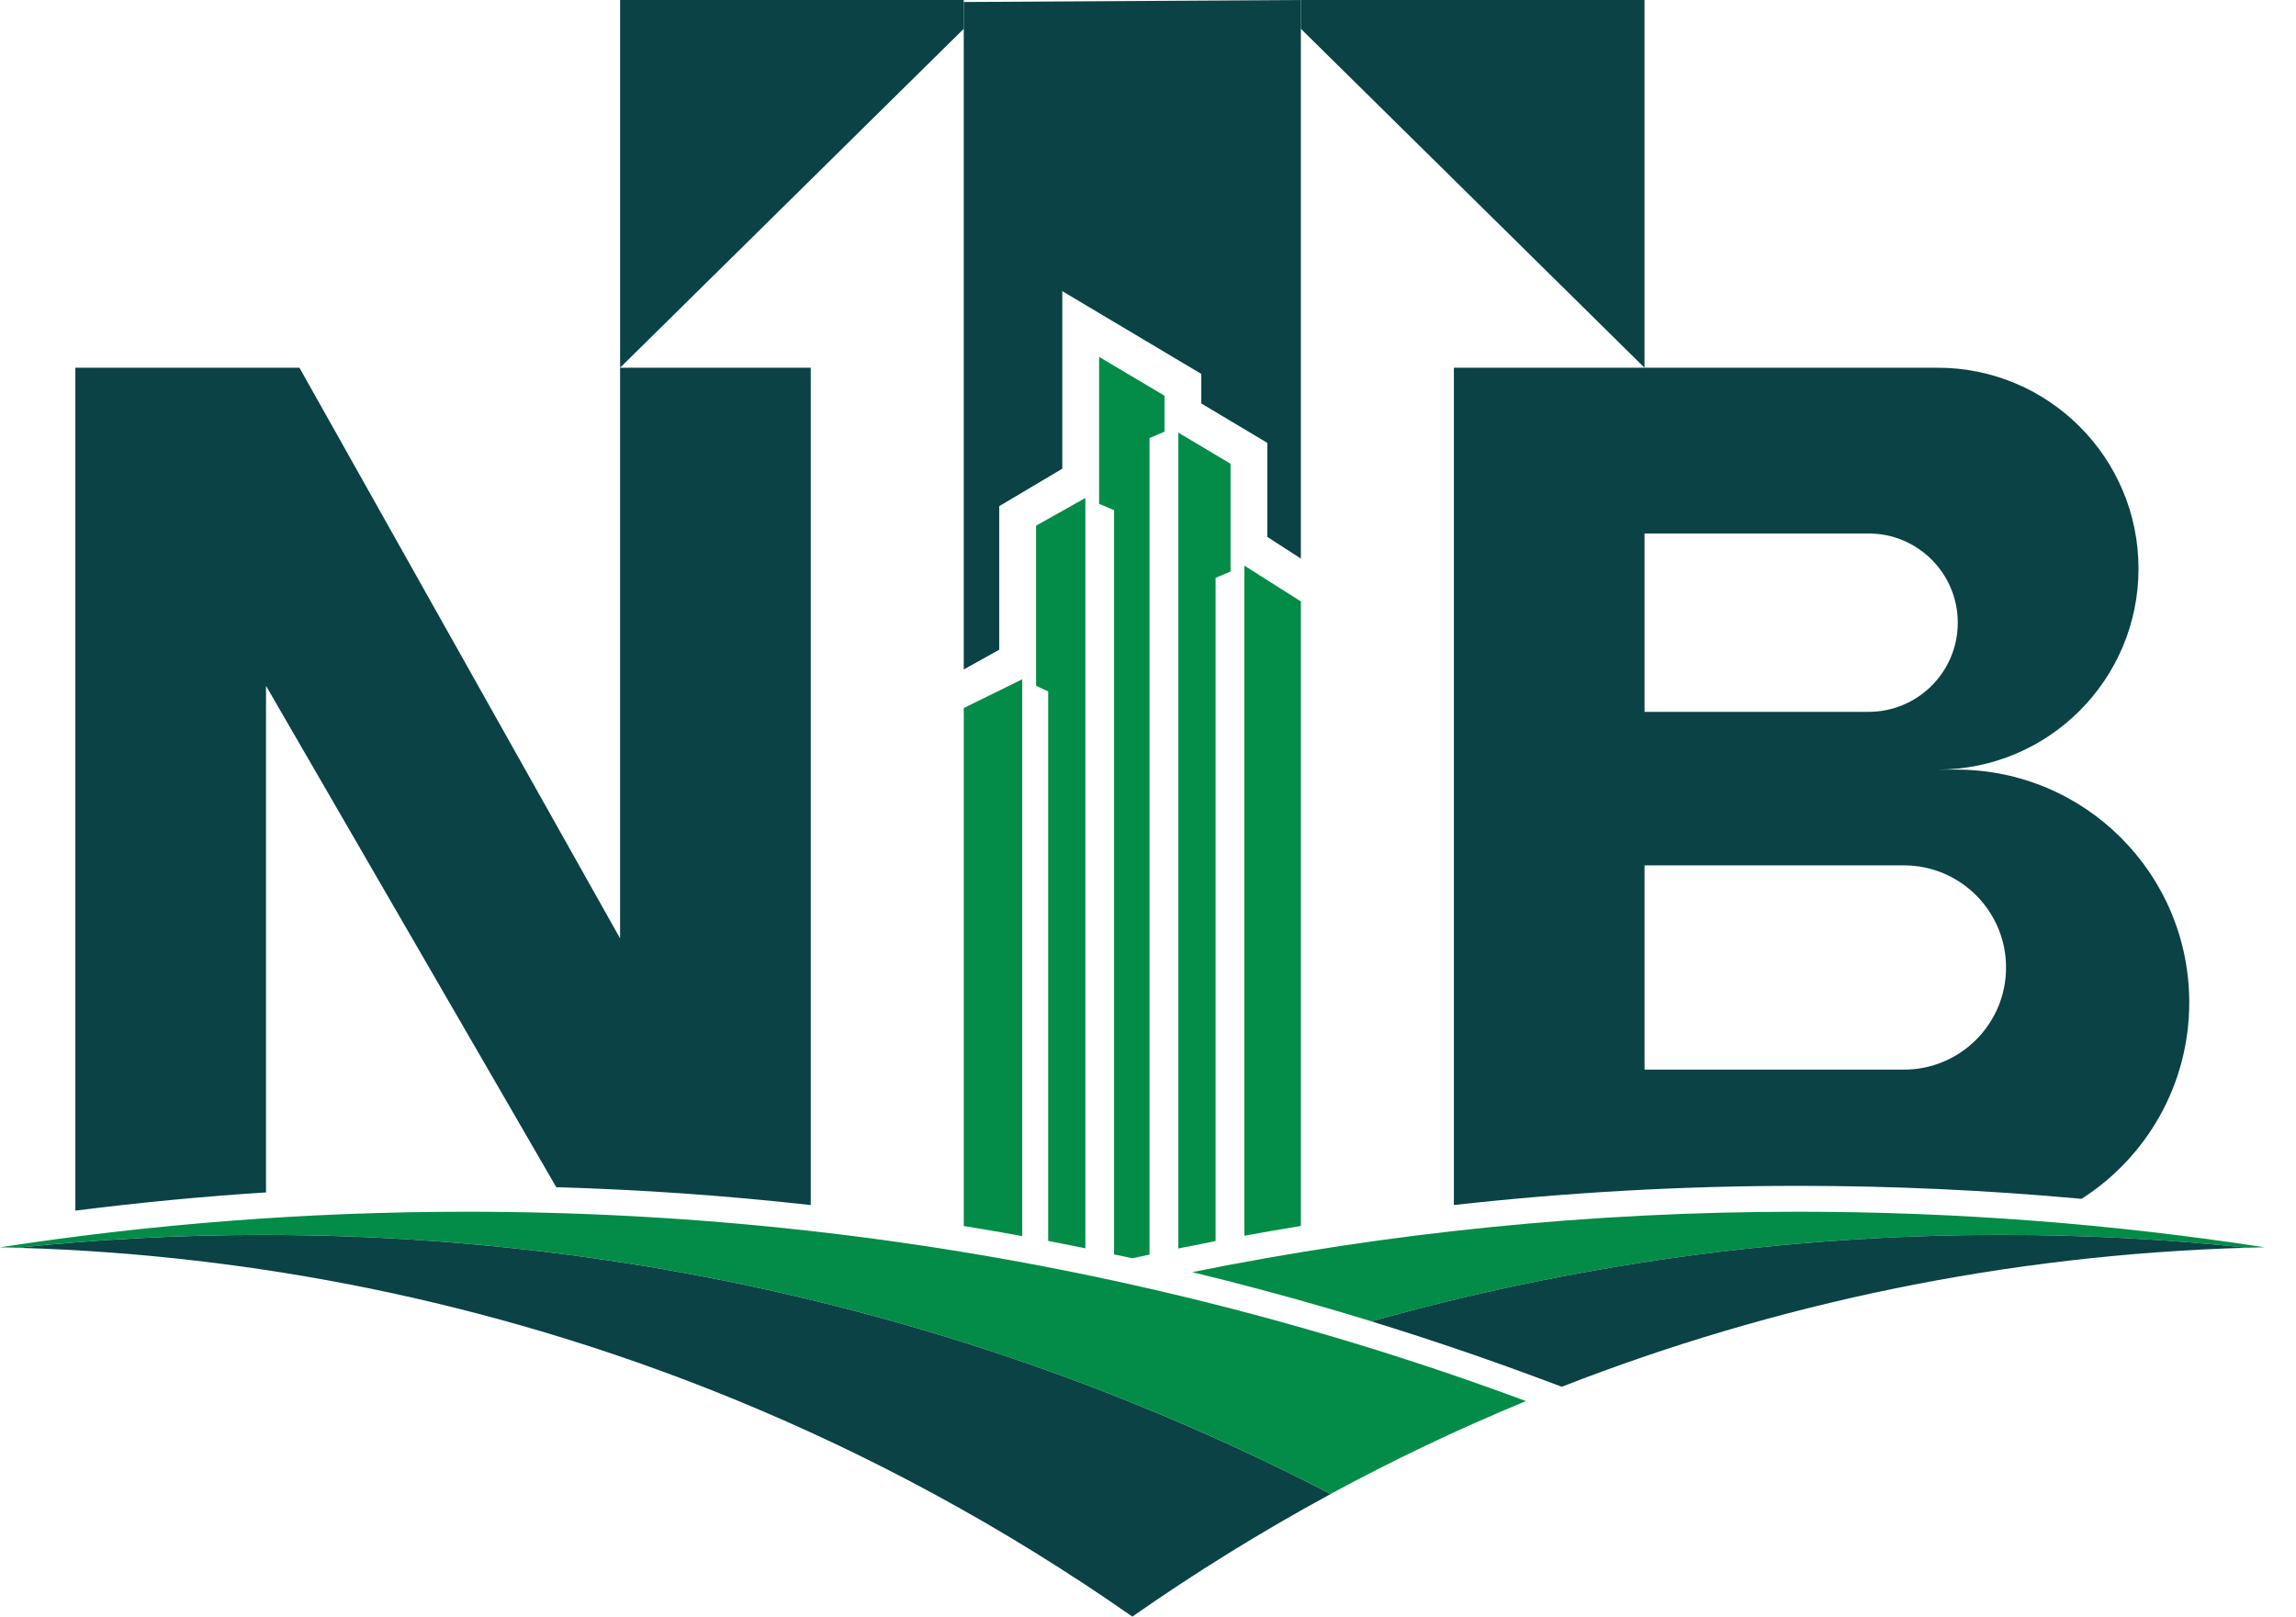
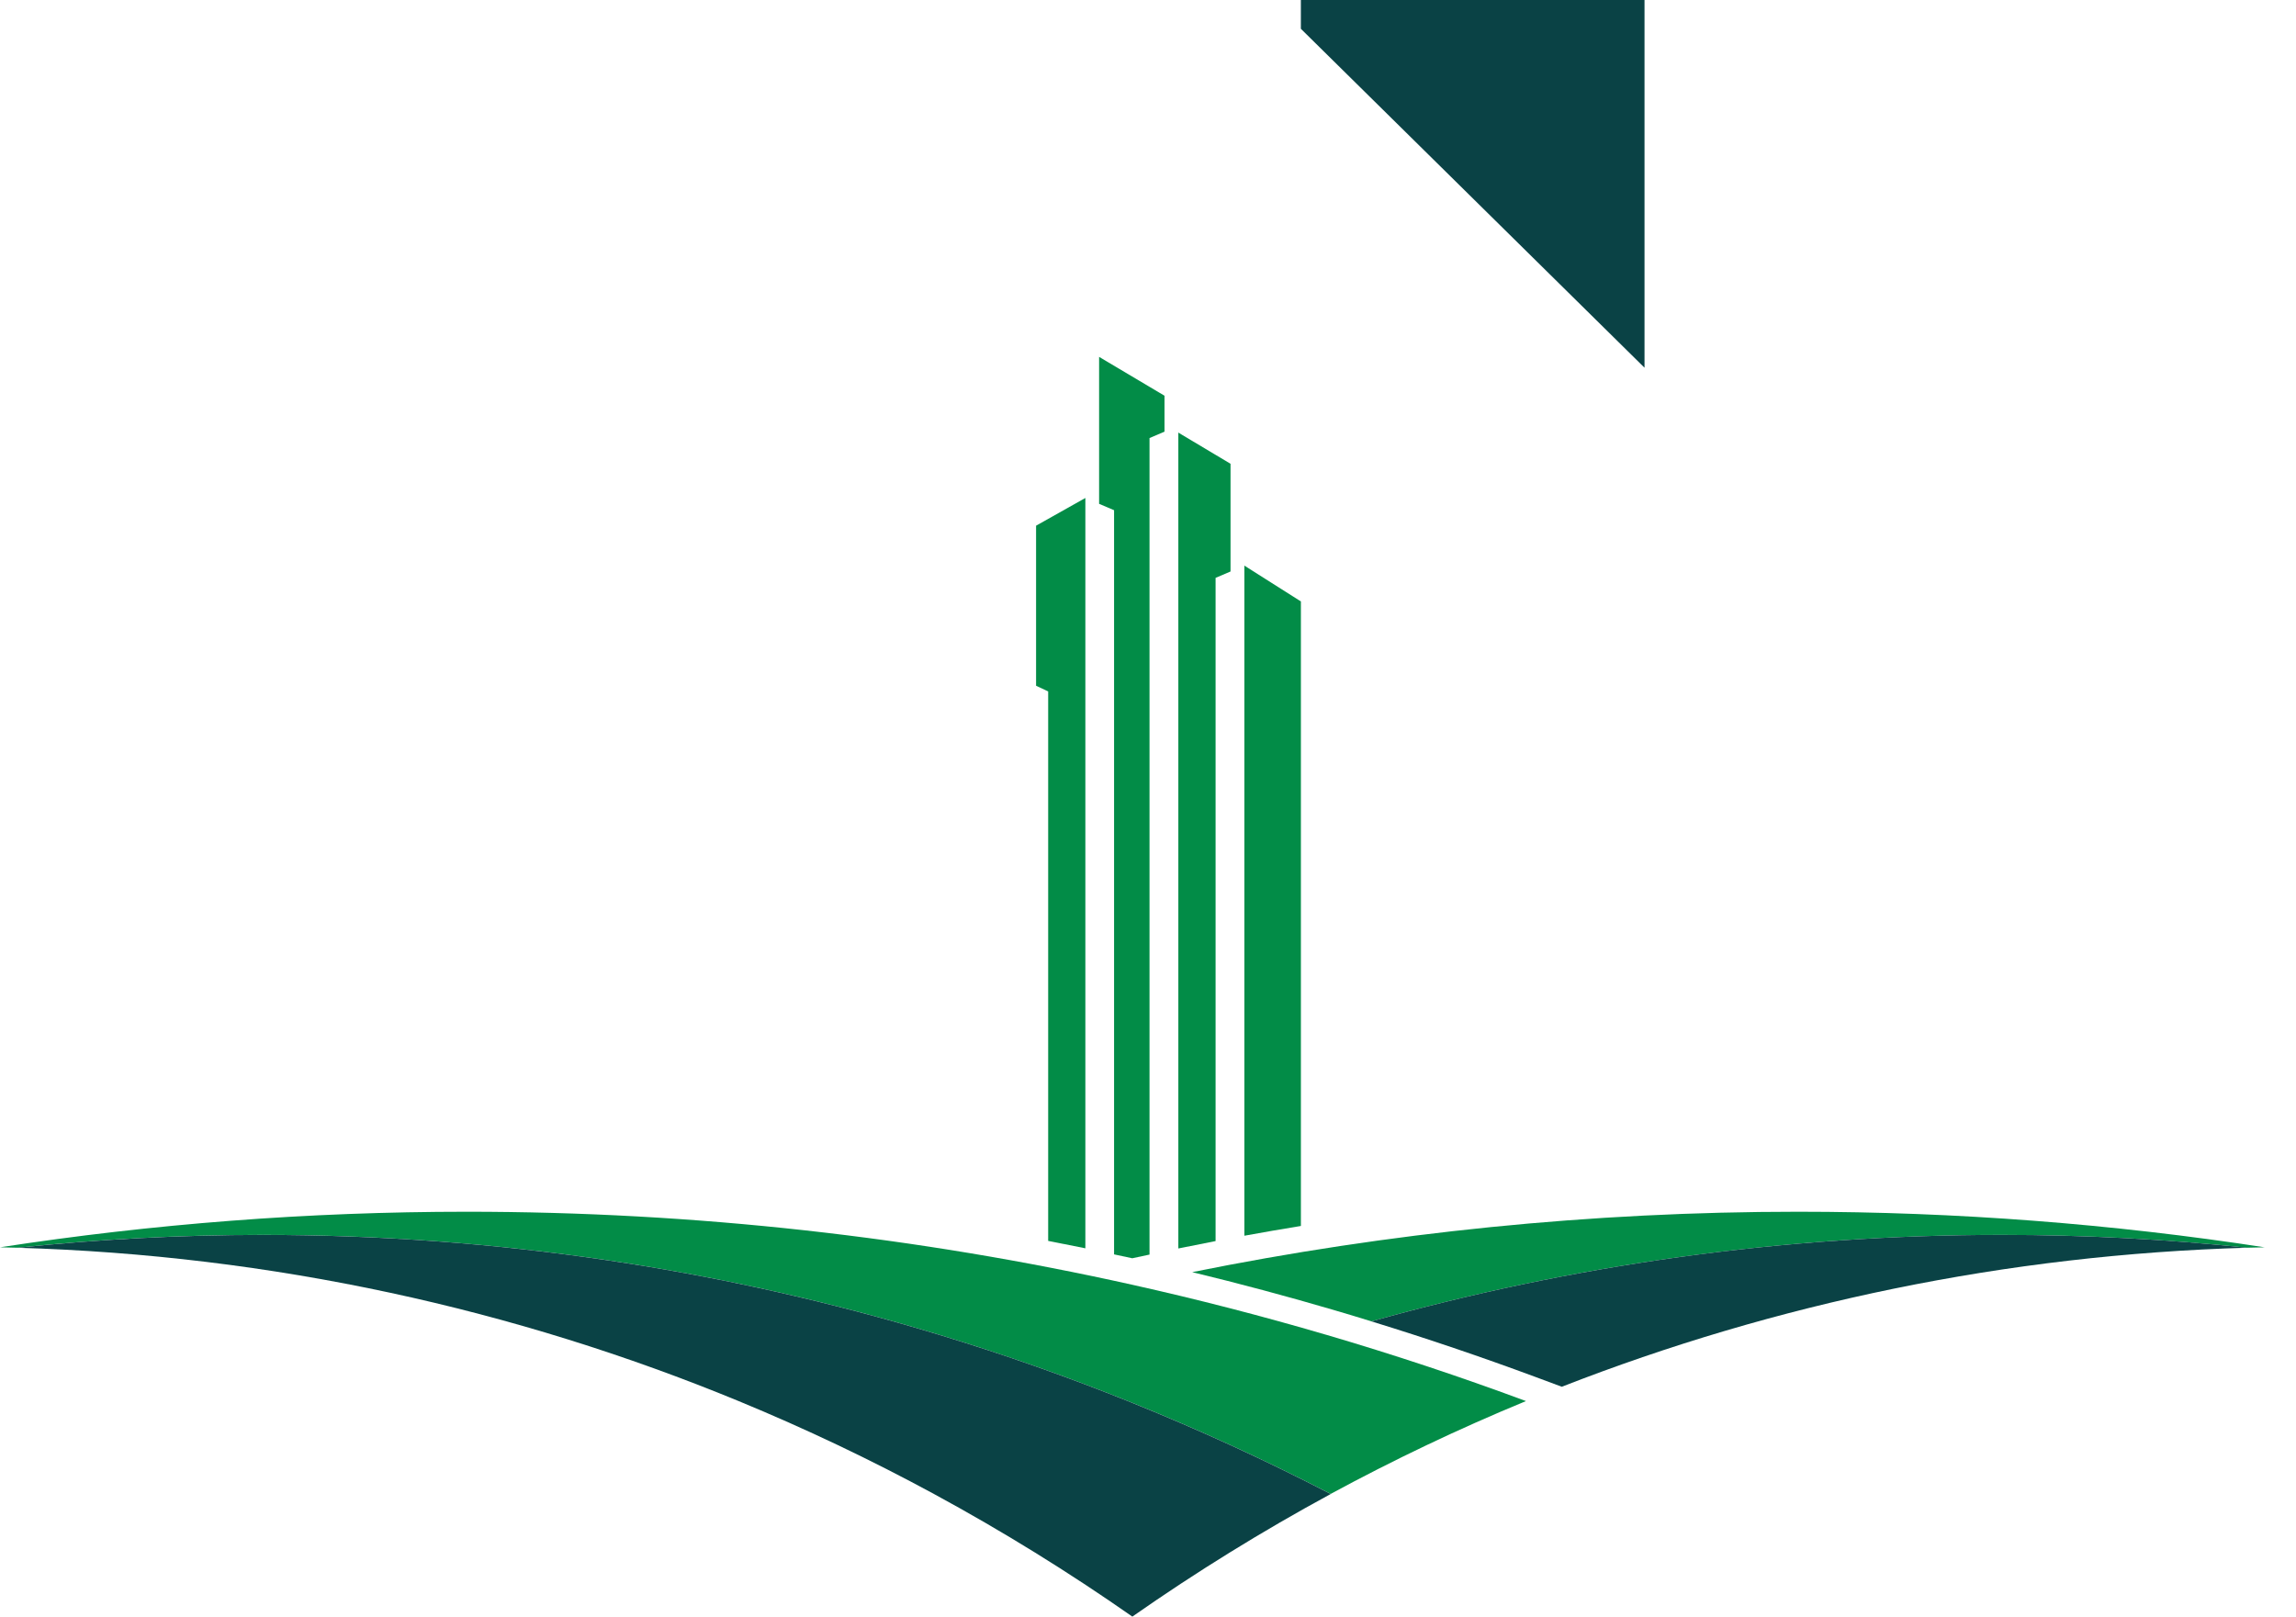
<svg xmlns="http://www.w3.org/2000/svg" width="71" height="50" viewBox="0 0 71 50" fill="none">
-   <path d="M29.803 20.705L30.9 20.095V15.655L32.85 14.496V9.005L37.148 11.565V12.479L39.19 13.698V16.606L40.227 17.276V0L29.803 0.062V20.705Z" fill="#0A4245" />
  <path d="M40.227 0V0.89L50.854 11.373V0H40.227Z" fill="#0A4245" />
-   <path d="M29.803 0V0.89L19.176 11.373V0H29.803Z" fill="#0A4245" />
-   <path d="M31.611 21.009L29.803 21.899V37.919C30.407 38.017 31.009 38.122 31.611 38.232V21.009Z" fill="#028C47" />
+   <path d="M29.803 0V0.89V0H29.803Z" fill="#0A4245" />
  <path d="M33.563 15.402L32.039 16.259V21.209L32.413 21.386V38.38C32.797 38.454 33.18 38.53 33.563 38.609V15.403V15.402Z" fill="#028C47" />
  <path d="M35.547 38.803V13.548L36.01 13.351V12.239L33.988 11.038V15.583L34.451 15.78V38.797C34.639 38.836 34.827 38.876 35.014 38.917C35.191 38.878 35.369 38.841 35.547 38.803H35.547Z" fill="#028C47" />
  <path d="M37.59 17.873L38.052 17.676V14.344L36.565 13.456L36.438 13.379V38.614C36.821 38.536 37.205 38.459 37.59 38.385V17.873Z" fill="#028C47" />
  <path d="M40.228 18.602L38.48 17.494V38.22C39.062 38.114 39.644 38.013 40.228 37.918V18.602Z" fill="#028C47" />
-   <path d="M8.226 21.212L17.202 36.719C19.834 36.795 22.46 36.979 25.071 37.271V11.374H19.175V29.023L9.26 11.374H2.33V37.444C4.284 37.196 6.252 37.007 8.226 36.88V21.213V21.212Z" fill="#0A4245" />
-   <path d="M64.369 37.079C66.371 35.8 67.699 33.559 67.699 31.007C67.699 27.029 64.475 23.803 60.496 23.803H59.915C63.347 23.803 66.13 21.021 66.13 17.588C66.13 14.156 63.348 11.373 59.915 11.373H44.959V37.27C48.486 36.877 52.041 36.677 55.599 36.677C58.524 36.677 61.457 36.812 64.369 37.079ZM50.855 16.5H57.782C59.306 16.5 60.541 17.735 60.541 19.259C60.541 20.782 59.306 22.017 57.782 22.017H50.855V16.5ZM50.855 26.765H58.875C60.619 26.765 62.034 28.18 62.034 29.924C62.034 31.669 60.619 33.083 58.875 33.083H50.855V26.765Z" fill="#0A4245" />
  <path d="M55.6 37.478C49.185 37.478 42.921 38.123 36.867 39.346C38.331 39.7 39.792 40.091 41.226 40.512C41.621 40.627 42.016 40.747 42.41 40.869C48.609 39.127 55.146 38.194 61.901 38.194C64.465 38.194 66.997 38.329 69.49 38.591C69.67 38.586 69.85 38.581 70.03 38.578C65.326 37.855 60.506 37.478 55.598 37.478H55.6Z" fill="#028C47" />
  <path d="M48.296 42.891C54.895 40.314 62.031 38.808 69.49 38.591C66.996 38.329 64.464 38.194 61.901 38.194C55.146 38.194 48.609 39.127 42.41 40.869C44.109 41.392 45.805 41.966 47.468 42.583L48.296 42.891H48.296Z" fill="#0A4245" />
  <path d="M41 41.281C39.031 40.703 37.035 40.187 35.016 39.737C28.39 38.259 21.502 37.478 14.432 37.478C9.525 37.478 4.705 37.855 0 38.578C0.18 38.581 0.36 38.586 0.54 38.591C3.034 38.329 5.566 38.194 8.129 38.194C15.399 38.194 22.416 39.274 29.031 41.28C31.065 41.897 33.062 42.601 35.015 43.389C37.11 44.234 39.156 45.175 41.149 46.206C43.102 45.147 45.117 44.188 47.188 43.334C45.157 42.58 43.093 41.895 40.999 41.28L41 41.281Z" fill="#028C47" />
  <path d="M35.016 43.39C33.062 42.602 31.066 41.898 29.032 41.281C22.417 39.275 15.4 38.195 8.13 38.195C5.566 38.195 3.035 38.33 0.541 38.592C8.419 38.822 15.937 40.487 22.843 43.335C24.913 44.189 26.929 45.148 28.882 46.208C31.002 47.358 33.05 48.625 35.016 50C36.982 48.625 39.029 47.358 41.15 46.208C39.157 45.176 37.111 44.236 35.016 43.391V43.39Z" fill="#0A4245" />
</svg>